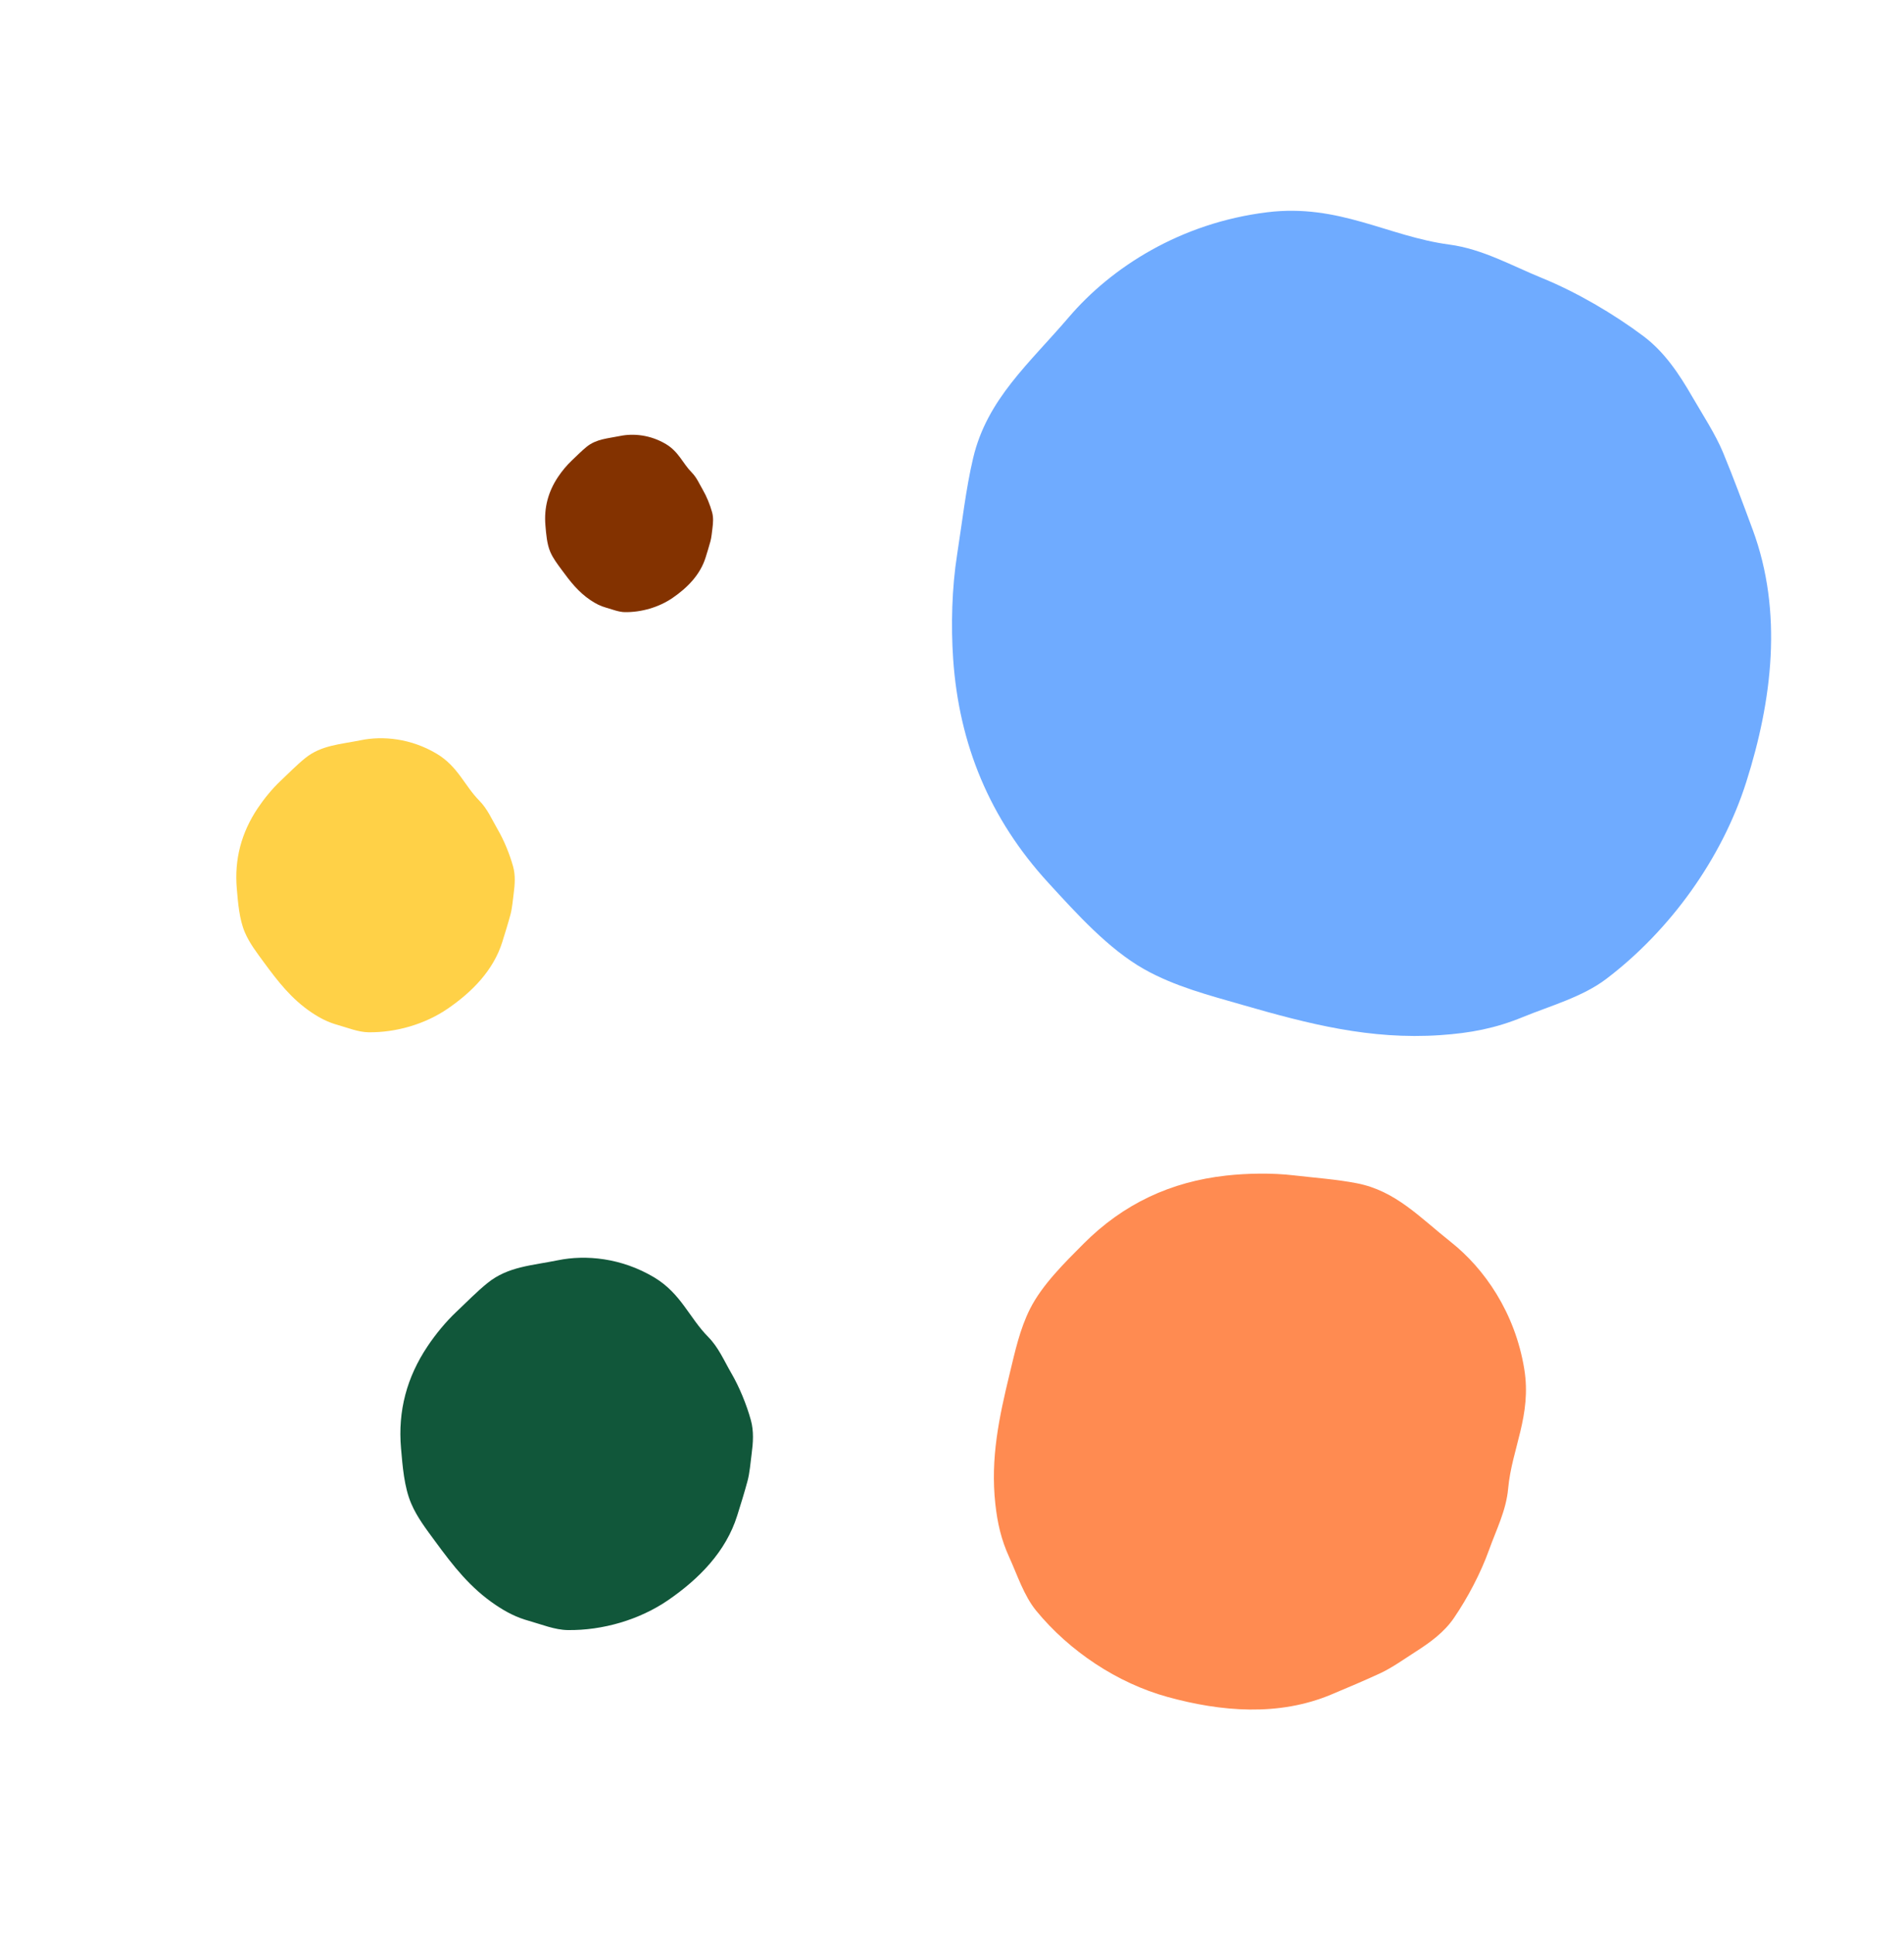
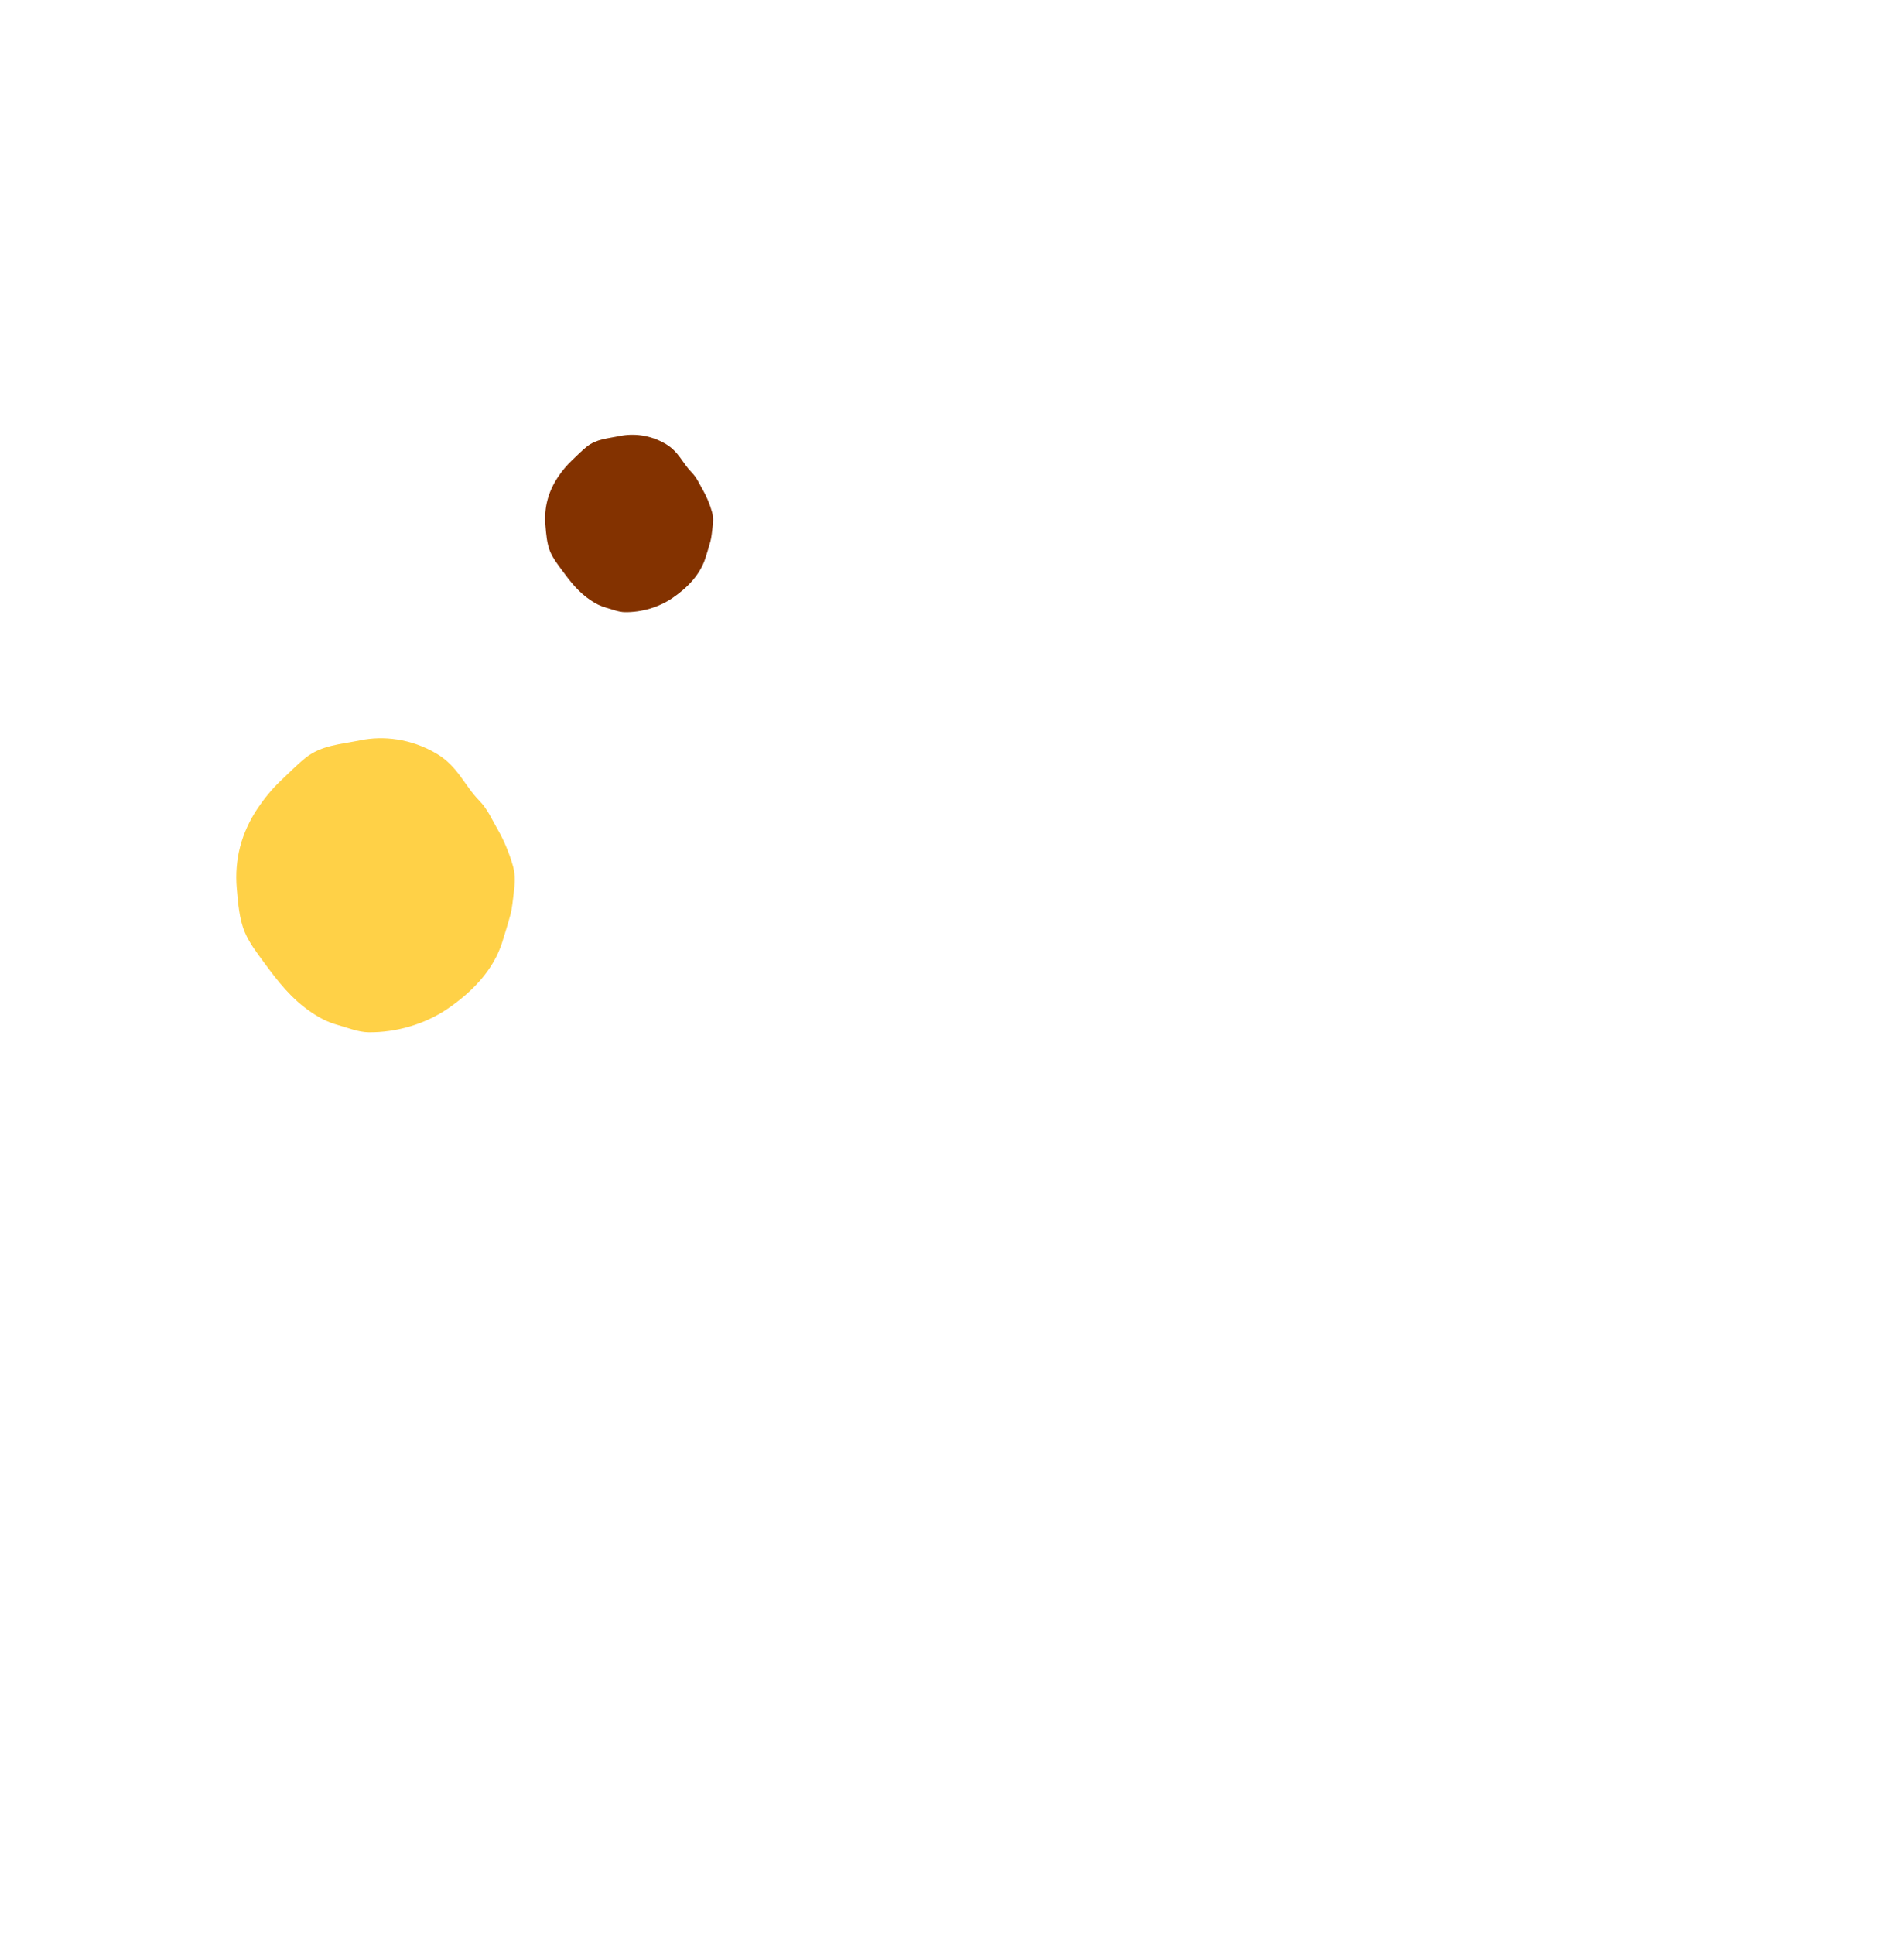
<svg xmlns="http://www.w3.org/2000/svg" width="64" height="65" viewBox="0 0 64 65" fill="none">
-   <path d="M35.928 10.659C37.354 8.989 39.676 7.49 42.602 7.133C45.008 6.839 46.656 7.945 48.712 8.219C49.837 8.369 50.798 8.923 51.827 9.342C52.982 9.812 54.235 10.543 55.242 11.298C55.955 11.833 56.446 12.577 56.886 13.339C57.223 13.921 57.663 14.593 57.919 15.211C58.275 16.073 58.588 16.921 58.91 17.791L58.915 17.804C59.938 20.574 59.569 23.538 58.699 26.279C57.879 28.86 56.138 31.269 53.993 32.899C53.193 33.507 52.101 33.807 51.185 34.183C50.268 34.56 49.424 34.721 48.412 34.789C46.06 34.949 43.993 34.416 41.75 33.769C40.633 33.447 39.496 33.154 38.473 32.581C37.258 31.9 36.171 30.685 35.244 29.676C33.265 27.521 32.237 25.017 32.039 22.149C31.962 21.027 31.996 19.756 32.171 18.645C32.338 17.582 32.465 16.433 32.711 15.392C33.181 13.408 34.601 12.213 35.928 10.659Z" fill="#6FABFF" />
-   <path d="M48.771 41.744C49.892 42.632 50.926 44.109 51.236 46.011C51.49 47.574 50.817 48.68 50.694 50.03C50.627 50.769 50.294 51.412 50.05 52.095C49.775 52.862 49.335 53.7 48.872 54.377C48.544 54.857 48.075 55.198 47.593 55.506C47.224 55.741 46.8 56.046 46.406 56.23C45.857 56.485 45.315 56.712 44.76 56.945L44.751 56.949C42.983 57.691 41.05 57.528 39.25 57.033C37.554 56.566 35.945 55.492 34.831 54.135C34.415 53.628 34.192 52.922 33.923 52.334C33.655 51.745 33.528 51.198 33.456 50.539C33.29 49.007 33.58 47.643 33.94 46.16C34.119 45.422 34.279 44.672 34.623 43.988C35.032 43.177 35.791 42.434 36.42 41.802C37.765 40.452 39.361 39.714 41.216 39.509C41.942 39.429 42.767 39.417 43.492 39.502C44.185 39.583 44.934 39.635 45.616 39.769C46.915 40.023 47.728 40.919 48.771 41.744Z" fill="#FF8B51" />
-   <path d="M18.754 42.355C19.688 42.164 20.885 42.272 21.988 42.93C22.894 43.472 23.169 44.29 23.805 44.932C24.153 45.284 24.338 45.73 24.581 46.148C24.854 46.617 25.093 47.201 25.239 47.728C25.343 48.102 25.315 48.487 25.265 48.865C25.227 49.154 25.201 49.502 25.125 49.781C25.02 50.171 24.903 50.545 24.783 50.928L24.781 50.934C24.4 52.155 23.487 53.07 22.462 53.776C21.495 54.44 20.257 54.799 19.086 54.784C18.649 54.779 18.194 54.59 17.778 54.474C17.362 54.358 17.029 54.188 16.662 53.941C15.809 53.368 15.239 52.635 14.637 51.814C14.338 51.406 14.023 51.002 13.823 50.533C13.584 49.977 13.532 49.271 13.48 48.678C13.369 47.413 13.678 46.282 14.37 45.248C14.64 44.843 14.989 44.418 15.344 44.084C15.683 43.766 16.03 43.406 16.392 43.116C17.079 42.562 17.885 42.533 18.754 42.355Z" fill="#11573A" />
  <path d="M12.125 24.878C12.863 24.727 13.808 24.812 14.679 25.332C15.395 25.759 15.613 26.405 16.115 26.913C16.389 27.191 16.535 27.543 16.727 27.873C16.943 28.243 17.131 28.705 17.247 29.121C17.329 29.416 17.307 29.72 17.268 30.019C17.238 30.247 17.217 30.521 17.157 30.742C17.074 31.05 16.981 31.345 16.887 31.648L16.886 31.653C16.584 32.617 15.864 33.34 15.053 33.897C14.29 34.421 13.312 34.705 12.388 34.693C12.043 34.689 11.683 34.54 11.355 34.448C11.027 34.357 10.763 34.222 10.473 34.028C9.8 33.575 9.349 32.995 8.874 32.348C8.638 32.025 8.39 31.707 8.231 31.336C8.043 30.896 8.001 30.339 7.96 29.871C7.873 28.872 8.117 27.979 8.663 27.162C8.877 26.843 9.152 26.506 9.432 26.243C9.7 25.991 9.975 25.708 10.26 25.478C10.803 25.041 11.439 25.018 12.125 24.878Z" fill="#FFD147" />
  <path d="M20.846 14.652C21.291 14.561 21.861 14.612 22.386 14.926C22.818 15.184 22.949 15.574 23.252 15.88C23.418 16.047 23.506 16.26 23.622 16.459C23.752 16.682 23.865 16.961 23.935 17.212C23.985 17.389 23.971 17.573 23.948 17.753C23.929 17.891 23.917 18.056 23.881 18.189C23.83 18.375 23.775 18.553 23.718 18.736L23.717 18.739C23.535 19.32 23.101 19.756 22.612 20.092C22.152 20.409 21.562 20.58 21.004 20.573C20.796 20.57 20.579 20.48 20.381 20.425C20.183 20.37 20.024 20.288 19.849 20.171C19.443 19.898 19.171 19.549 18.885 19.158C18.742 18.963 18.593 18.771 18.497 18.548C18.383 18.282 18.358 17.946 18.334 17.664C18.281 17.061 18.428 16.523 18.757 16.03C18.886 15.837 19.052 15.635 19.221 15.476C19.383 15.324 19.549 15.153 19.721 15.014C20.048 14.751 20.432 14.737 20.846 14.652Z" fill="#833200" />
</svg>